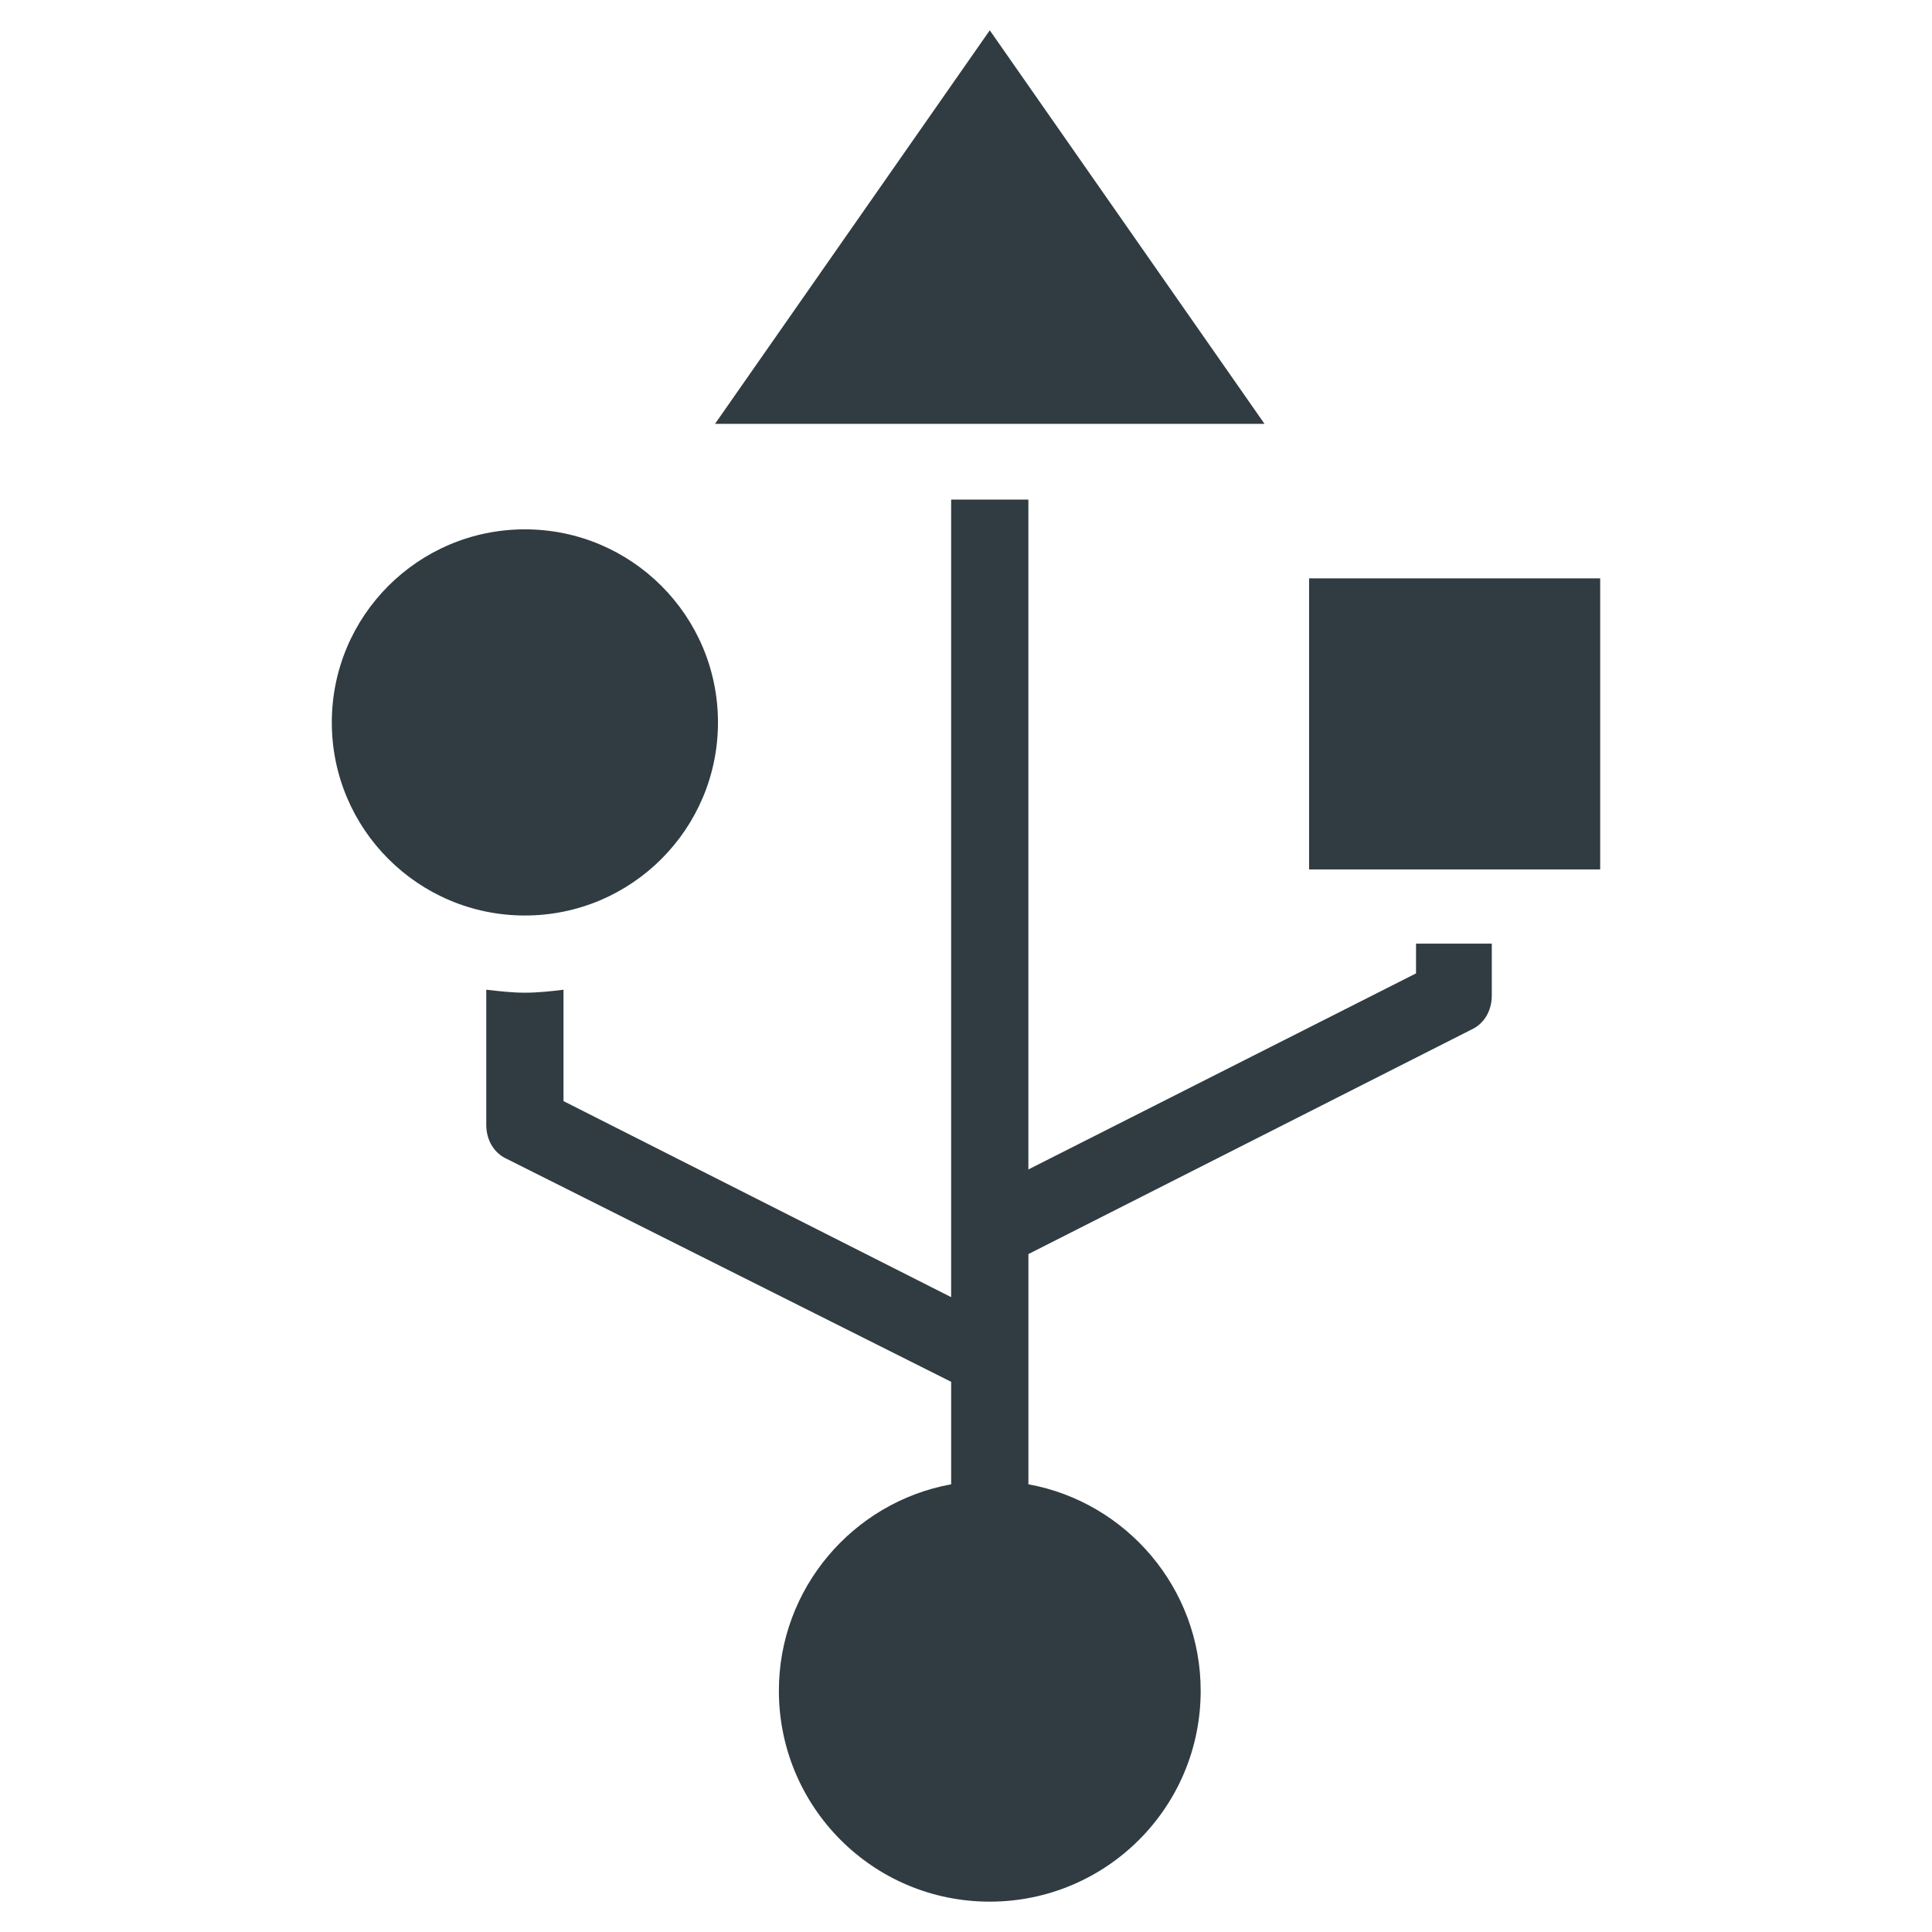
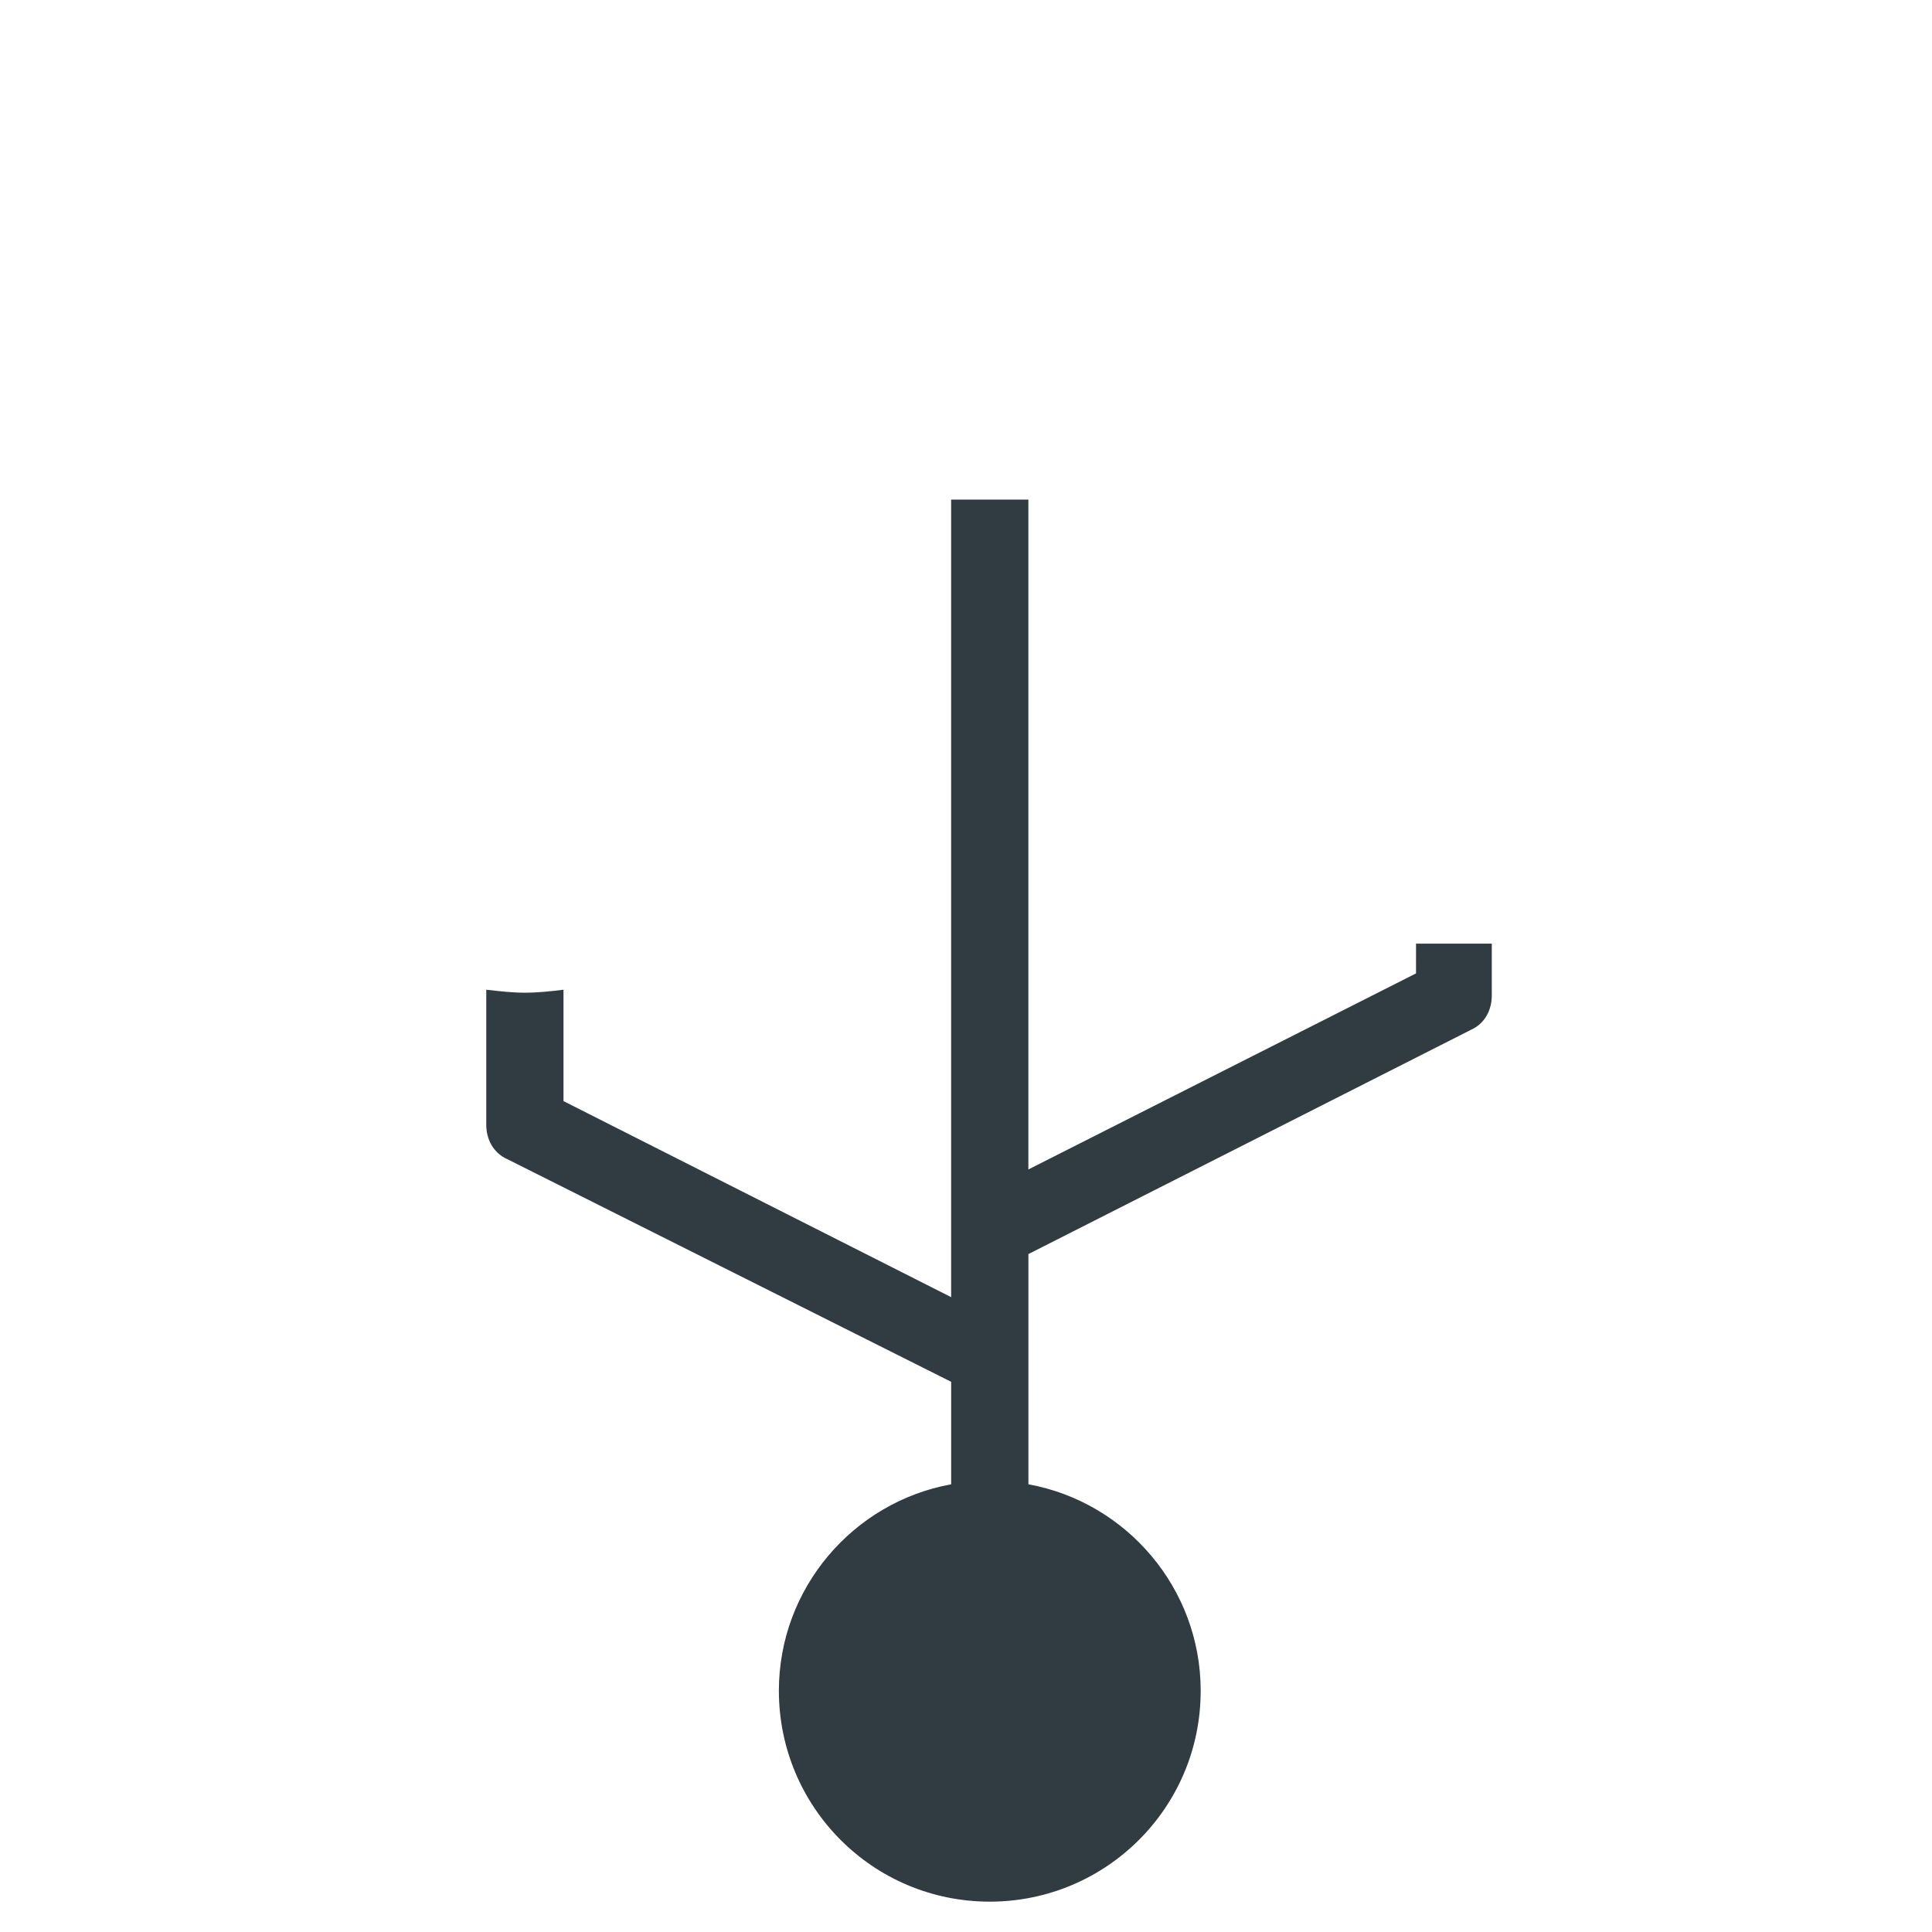
<svg xmlns="http://www.w3.org/2000/svg" width="800px" height="800px" version="1.1" viewBox="144 144 512 512">
  <g fill="#303c42">
-     <path d="m406.3 152.03-72.816 104.3h145.63z" />
-     <path d="m490.92 297.27h77.145v77.145h-77.145z" />
-     <path d="m334.27 335.45c0 28.258-22.906 51.168-51.168 51.168-28.258 0-51.168-22.91-51.168-51.168 0-28.262 22.91-51.168 51.168-51.168 28.262 0 51.168 22.906 51.168 51.168" />
+     <path d="m490.92 297.27h77.145h-77.145z" />
    <path d="m519.26 401.96-102.73 51.957v-177.52h-20.469v211.36l-102.73-51.953v-29.52c-3.148 0.395-6.691 0.789-10.234 0.789-3.543 0-6.691-0.395-10.234-0.789v35.816c0 3.938 1.969 7.477 5.512 9.055l117.69 59.039v26.371 0.789c-25.977 4.723-45.656 27.551-45.656 54.711 0 30.699 24.797 55.891 55.891 55.891 30.699 0 55.891-24.797 55.891-55.891 0-27.16-19.68-49.988-45.656-54.711v-0.789-60.223l117.29-59.434c3.543-1.574 5.512-5.117 5.512-9.055v-13.777h-20.074z" />
  </g>
</svg>